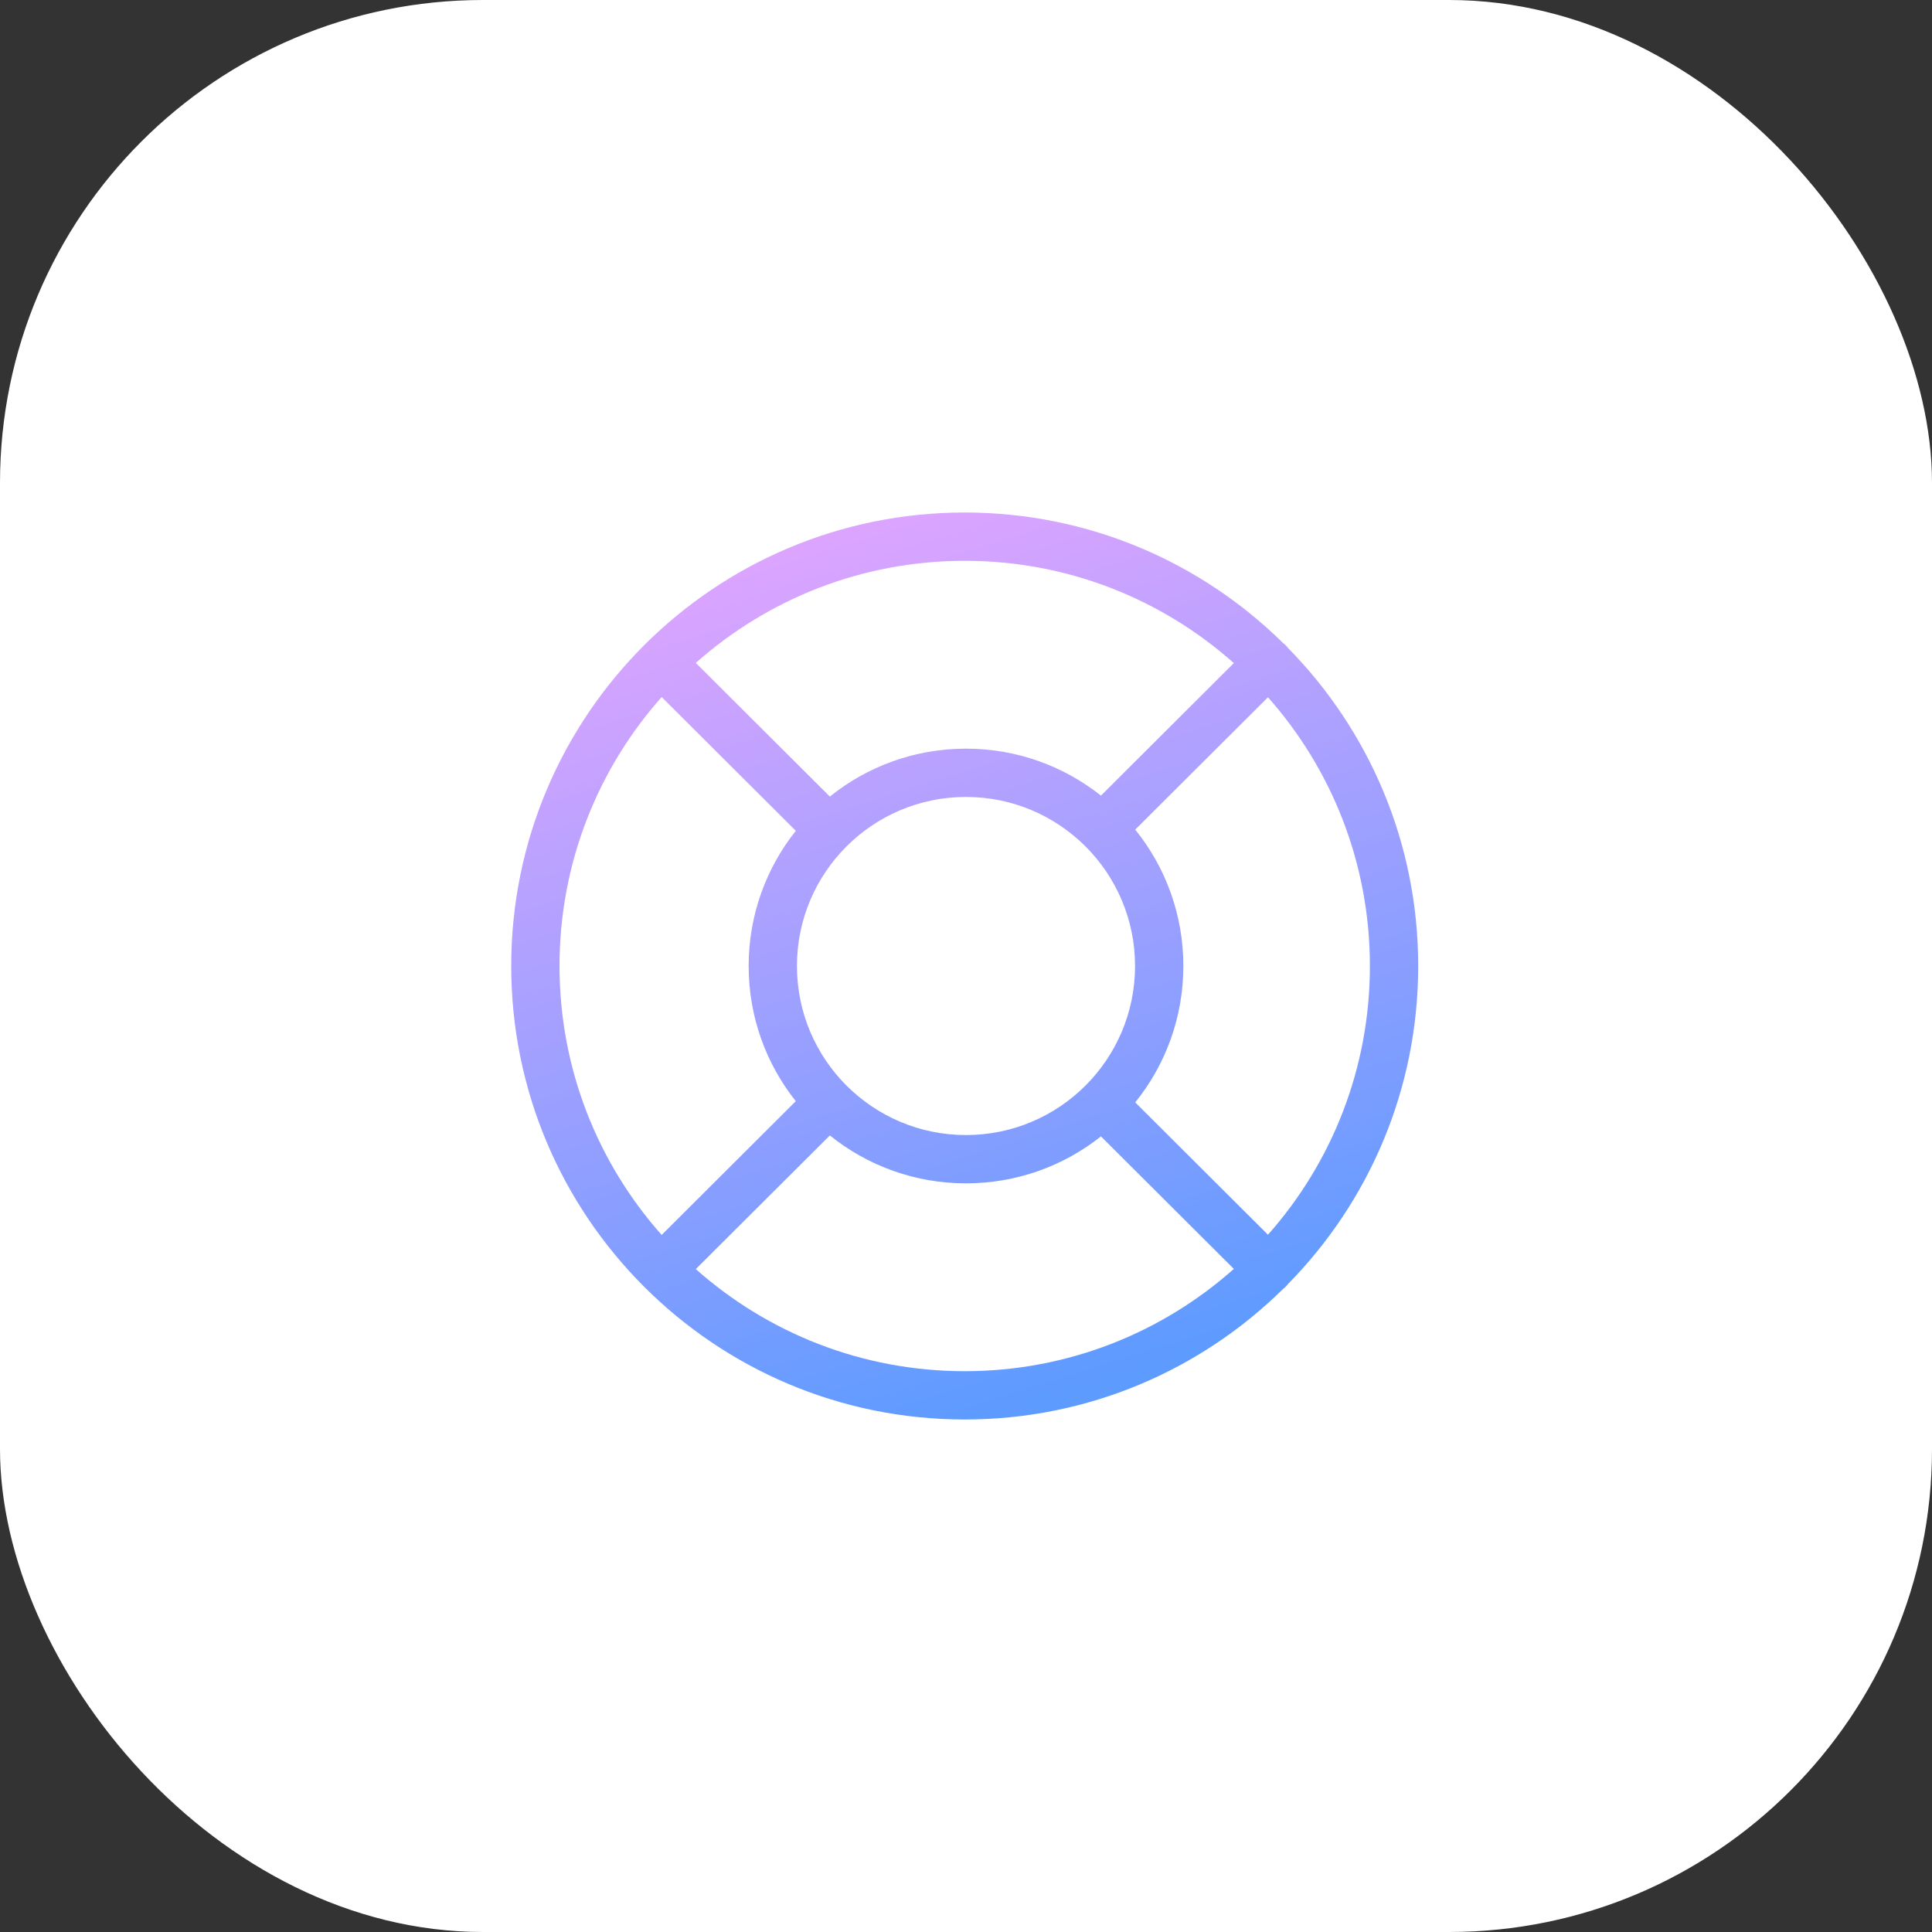
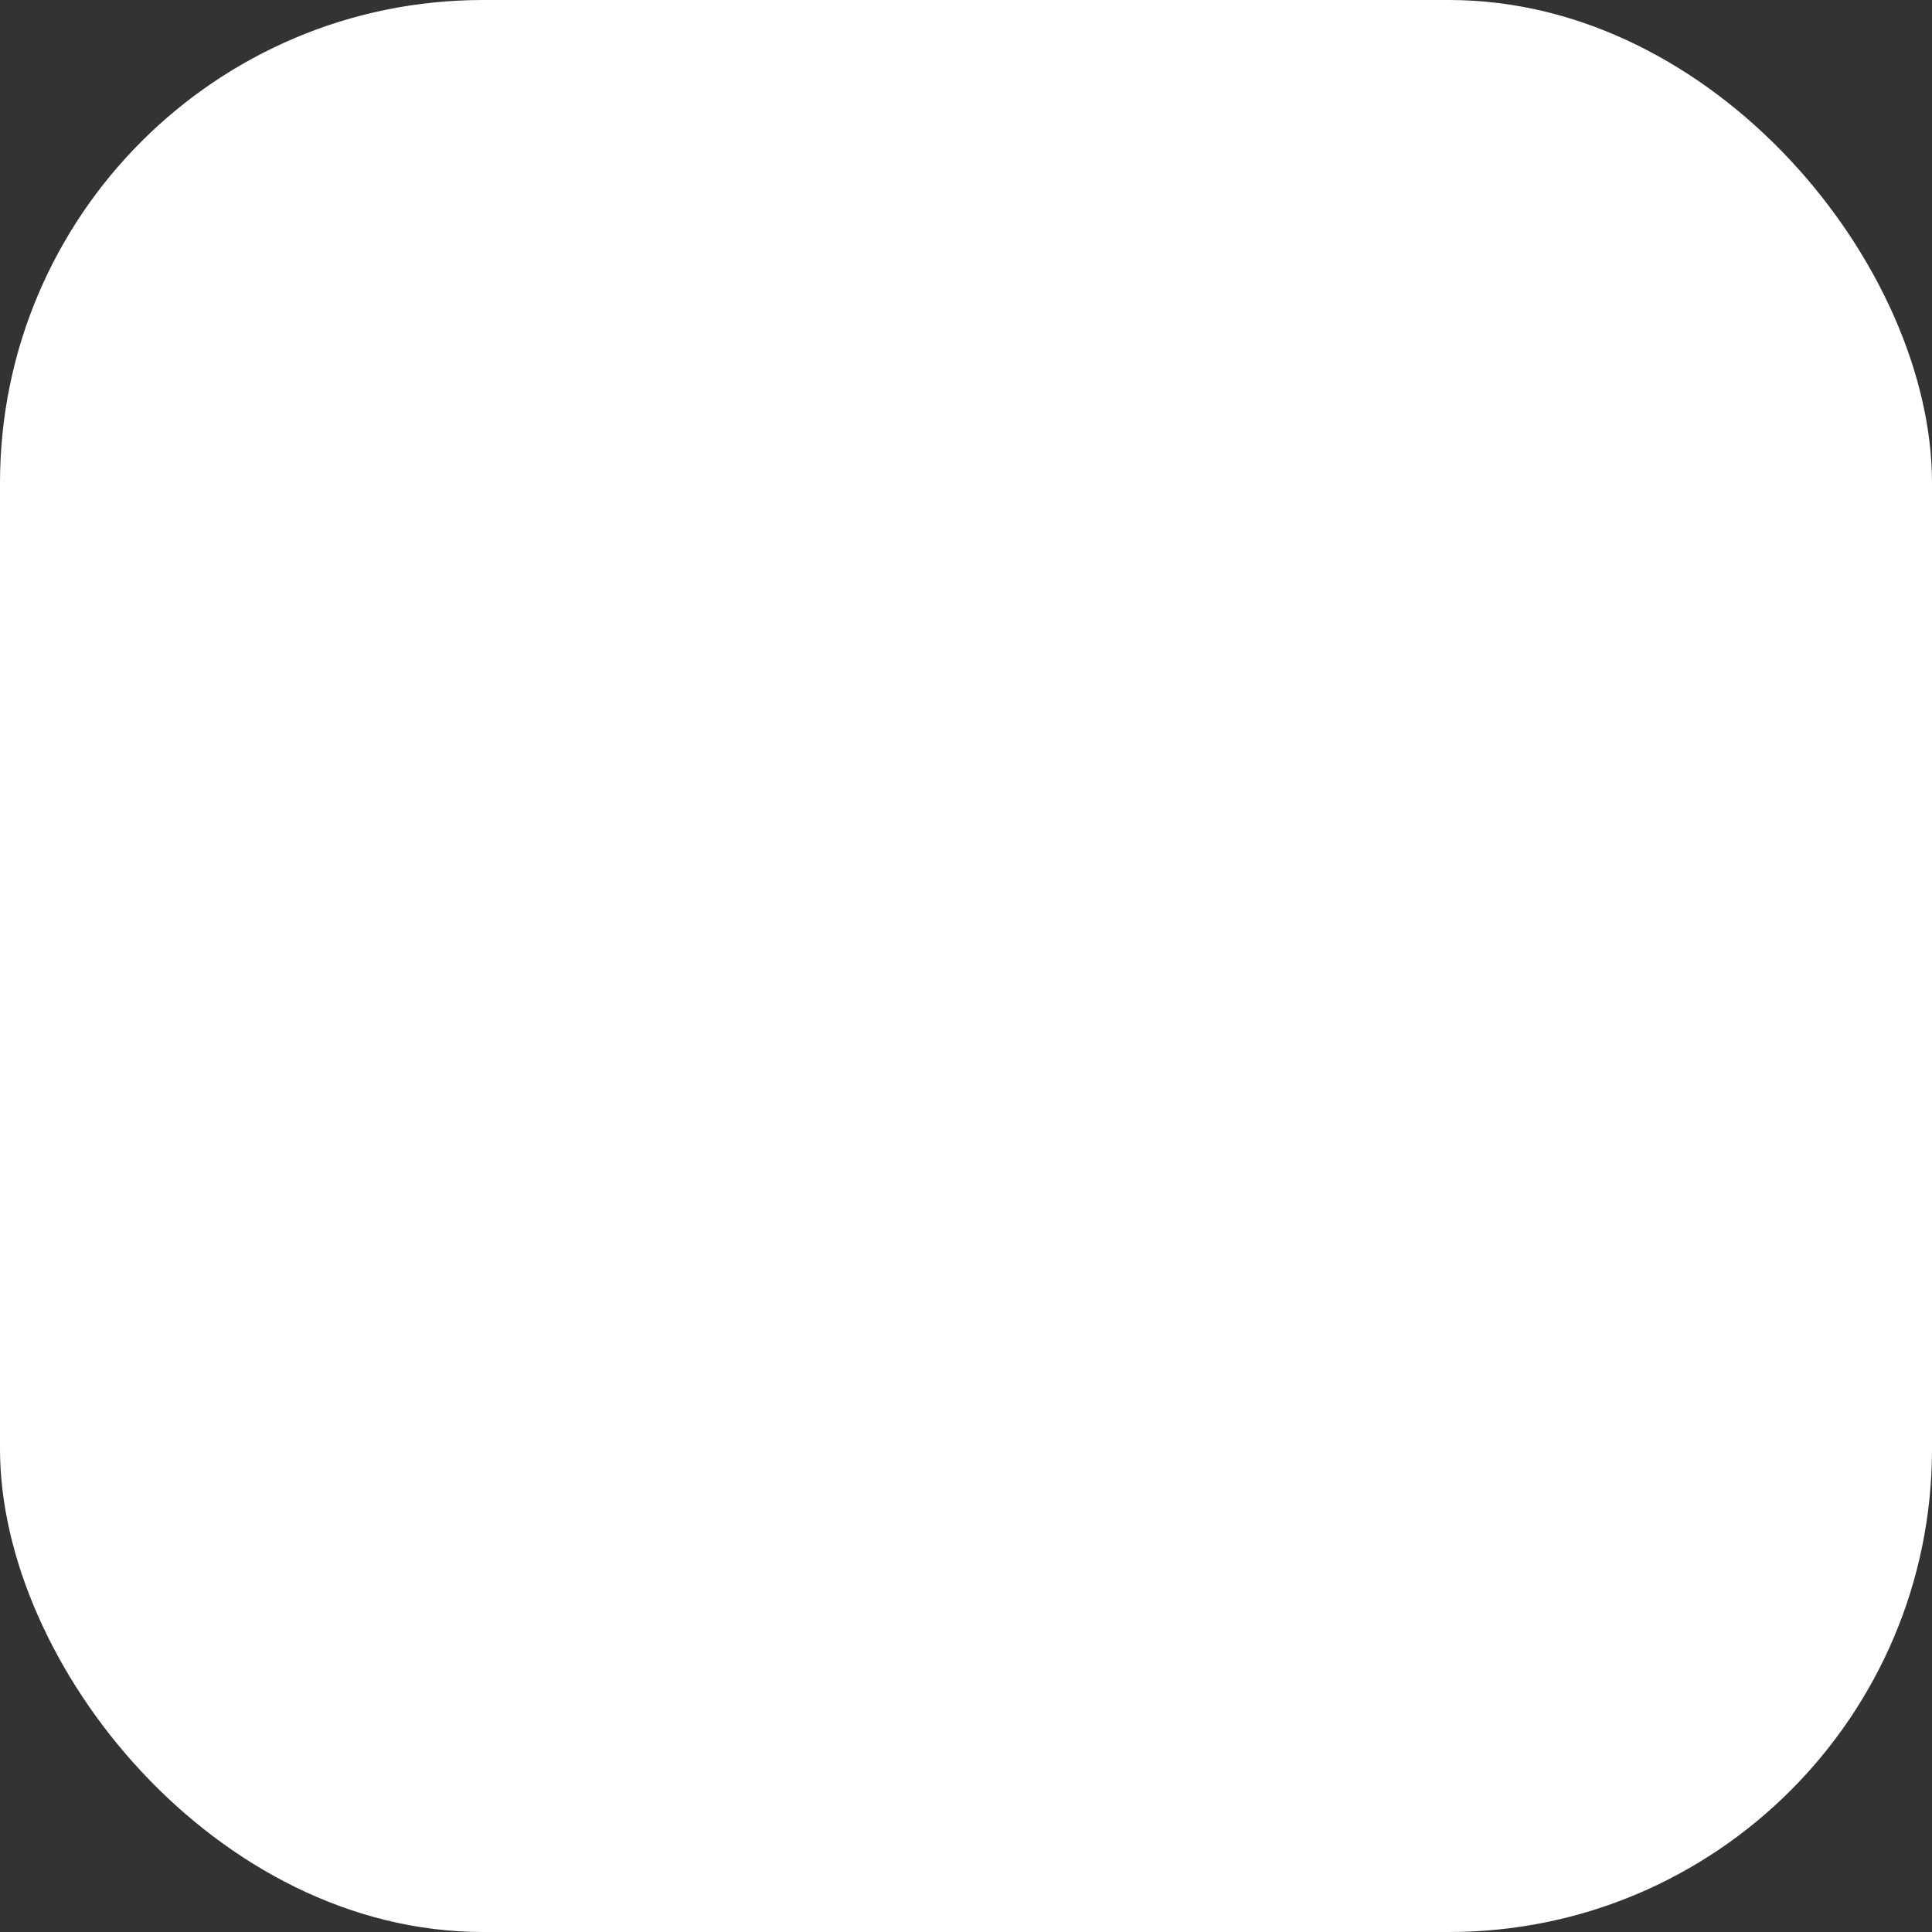
<svg xmlns="http://www.w3.org/2000/svg" width="120" height="120" viewBox="0 0 120 120" fill="none">
  <rect x="0" y="0" width="120" height="120" fill="#333333" stroke="none" />
  <rect width="120" height="120" rx="30" fill="white" />
  <mask id="mask0_143_1221" style="mask-type:alpha" maskUnits="userSpaceOnUse" x="0" y="0" width="120" height="120">
    <rect width="120" height="120" rx="30" fill="white" />
  </mask>
  <g mask="url(#mask0_143_1221)">
</g>
-   <path fill-rule="evenodd" clip-rule="evenodd" d="M59.92 31.833C44.364 31.833 31.753 44.444 31.753 60C31.753 75.556 44.364 88.167 59.92 88.167C67.627 88.167 74.611 85.072 79.696 80.056C79.754 80.013 79.81 79.965 79.862 79.912C79.914 79.86 79.962 79.805 80.004 79.748C85.003 74.665 88.087 67.692 88.087 60C88.087 52.308 85.003 45.335 80.005 40.252C79.962 40.195 79.914 40.139 79.862 40.087C79.809 40.034 79.754 39.986 79.696 39.943C74.61 34.928 67.627 31.833 59.92 31.833ZM76.636 41.186C72.191 37.234 66.336 34.833 59.92 34.833C53.511 34.833 47.662 37.229 43.218 41.174L51.544 49.476C53.858 47.614 56.799 46.5 60 46.5C63.167 46.5 66.079 47.59 68.382 49.417L76.636 41.186ZM70.512 51.529C72.381 53.845 73.5 56.792 73.5 60C73.5 63.208 72.381 66.154 70.512 68.471L78.756 76.691C82.695 72.249 85.087 66.404 85.087 60C85.087 53.596 82.695 47.751 78.756 43.309L70.512 51.529ZM76.636 78.814L68.382 70.583C66.079 72.409 63.167 73.5 60 73.5C56.799 73.5 53.858 72.386 51.544 70.524L43.218 78.826C47.661 82.771 53.511 85.167 59.92 85.167C66.336 85.167 72.191 82.766 76.636 78.814ZM49.428 68.397C47.595 66.092 46.5 63.174 46.5 60C46.5 56.826 47.595 53.908 49.429 51.603L41.097 43.295C37.15 47.739 34.753 53.589 34.753 60C34.753 66.41 37.15 72.261 41.097 76.705L49.428 68.397ZM60 49.5C65.799 49.5 70.5 54.201 70.5 60C70.5 65.799 65.799 70.5 60 70.5C54.201 70.5 49.5 65.799 49.5 60C49.5 54.201 54.201 49.5 60 49.5Z" fill="url(#paint0_linear_143_1221)" />
  <defs>
    <linearGradient id="paint0_linear_143_1221" x1="13.997" y1="40.711" x2="31.753" y2="97.045" gradientUnits="userSpaceOnUse">
      <stop stop-color="#E5A5FF" />
      <stop offset="1" stop-color="#5E9BFF" />
    </linearGradient>
  </defs>
</svg>